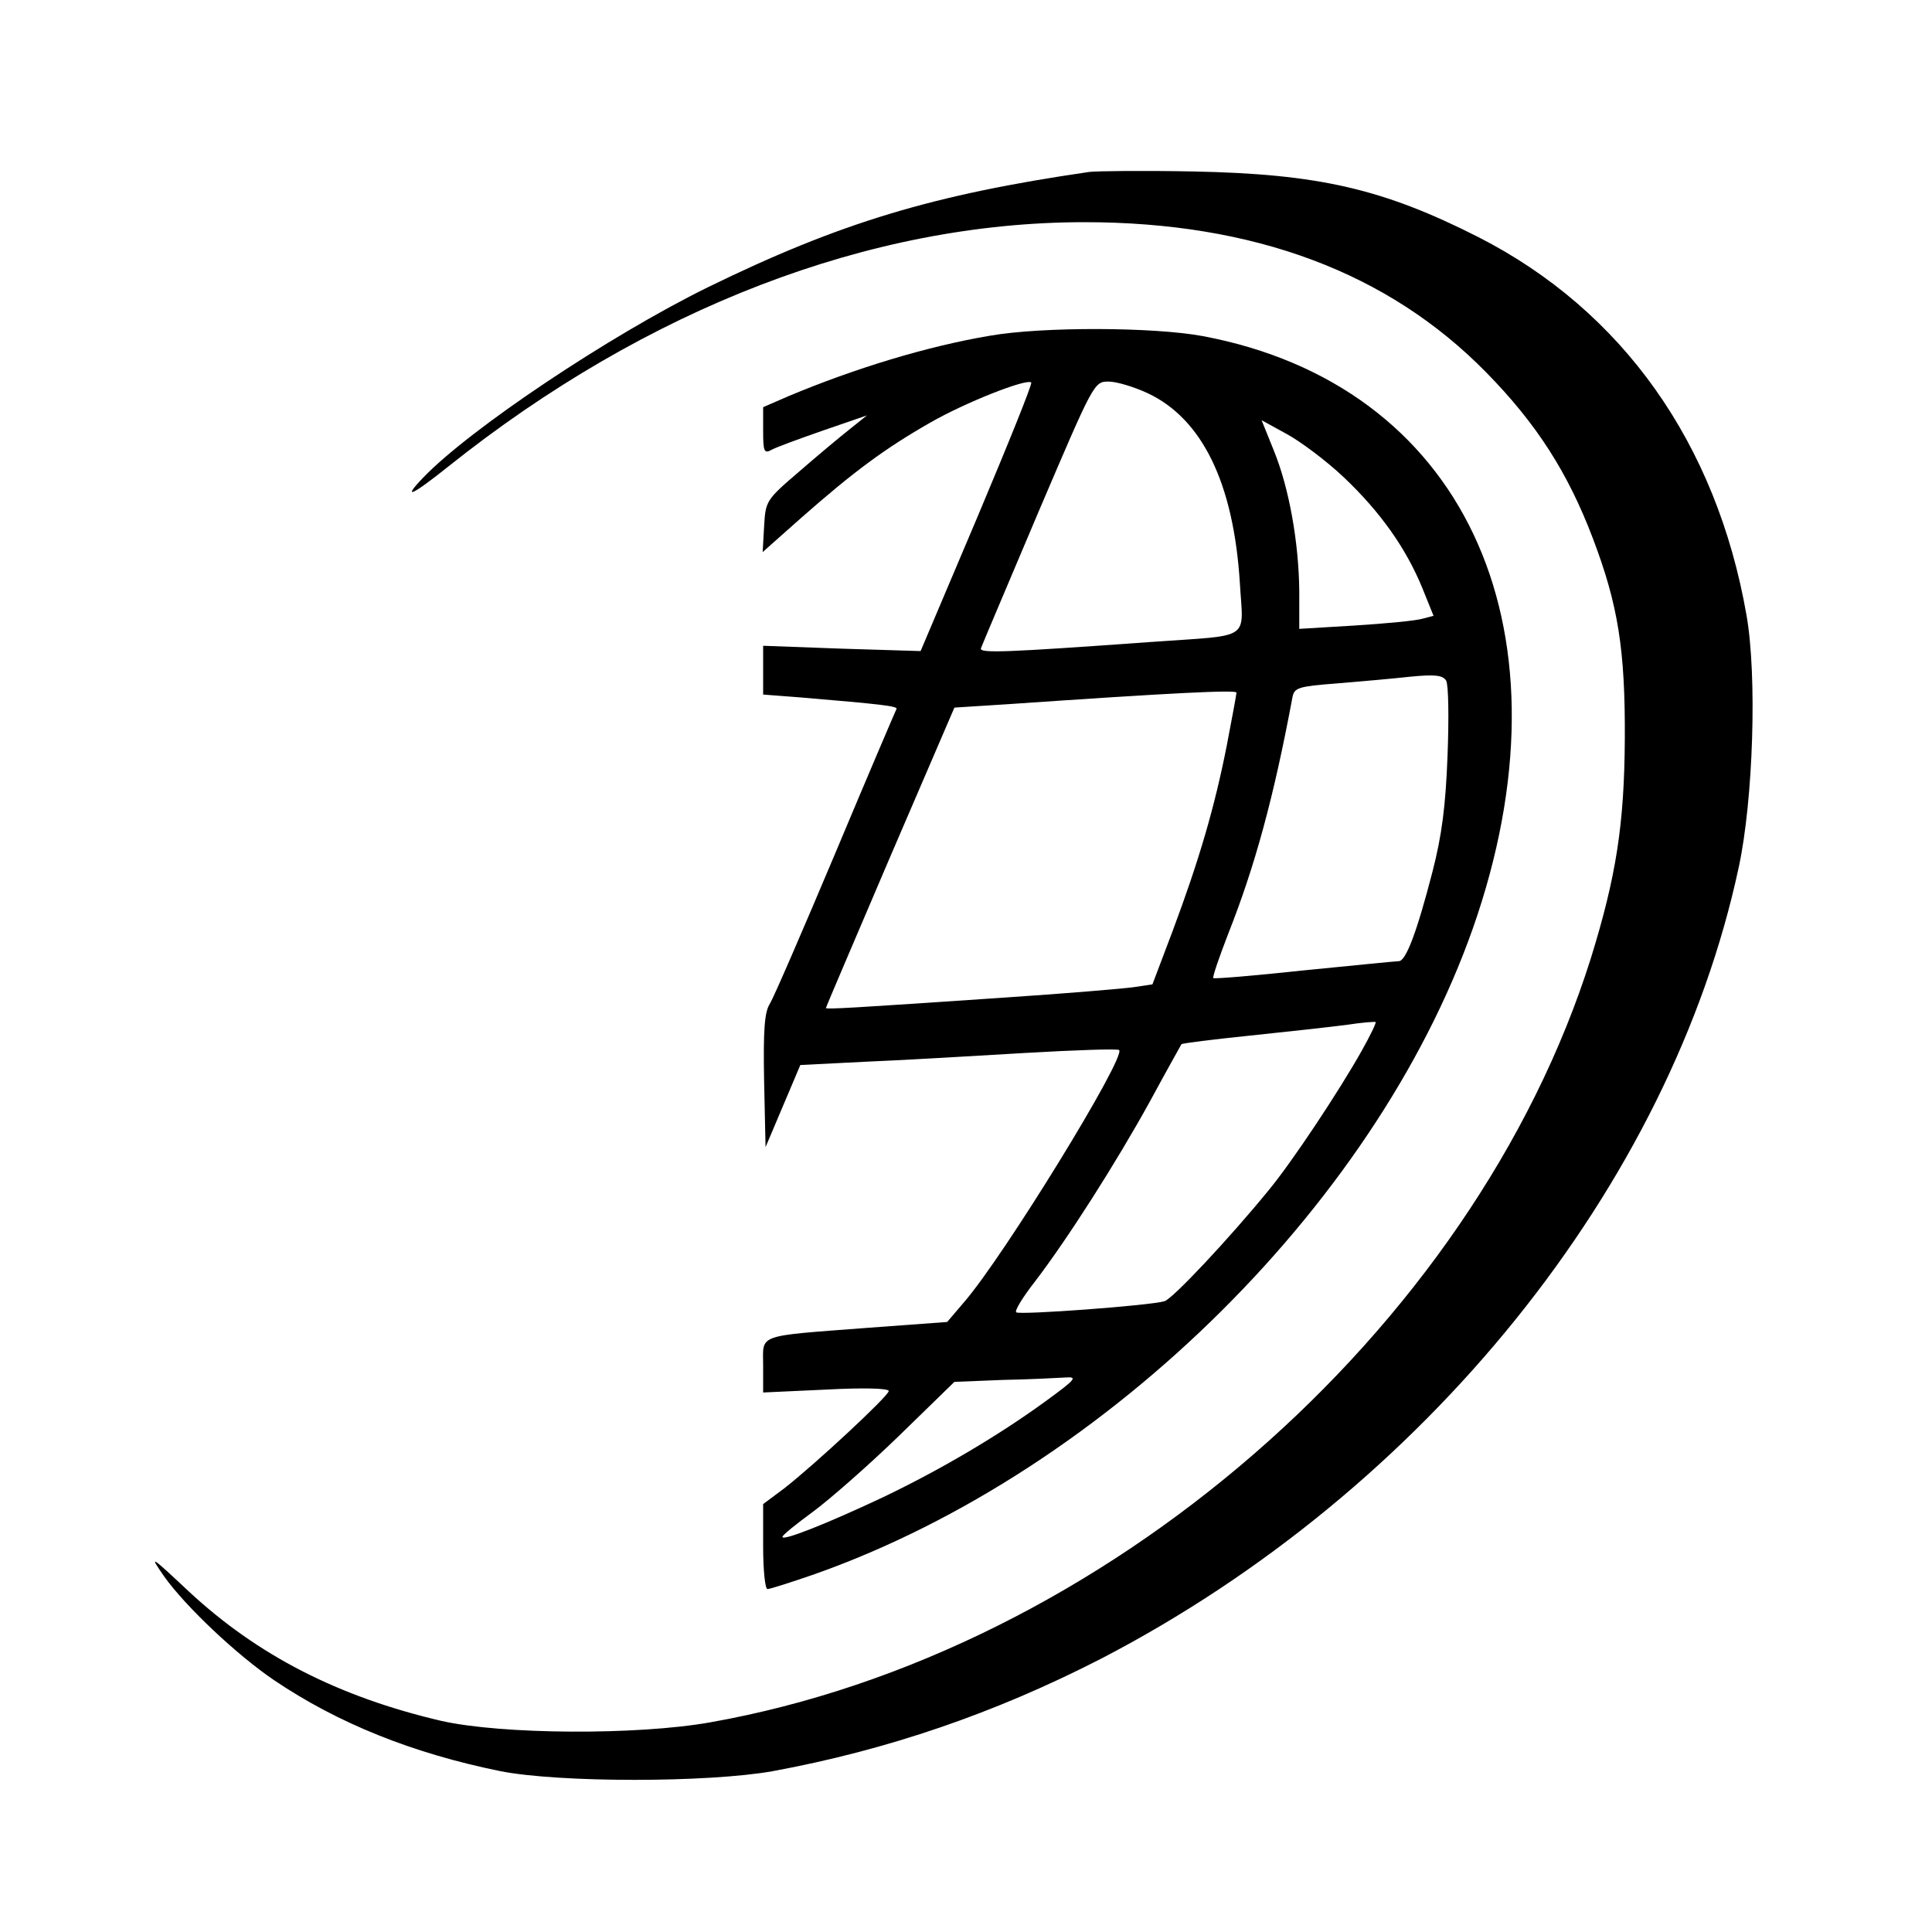
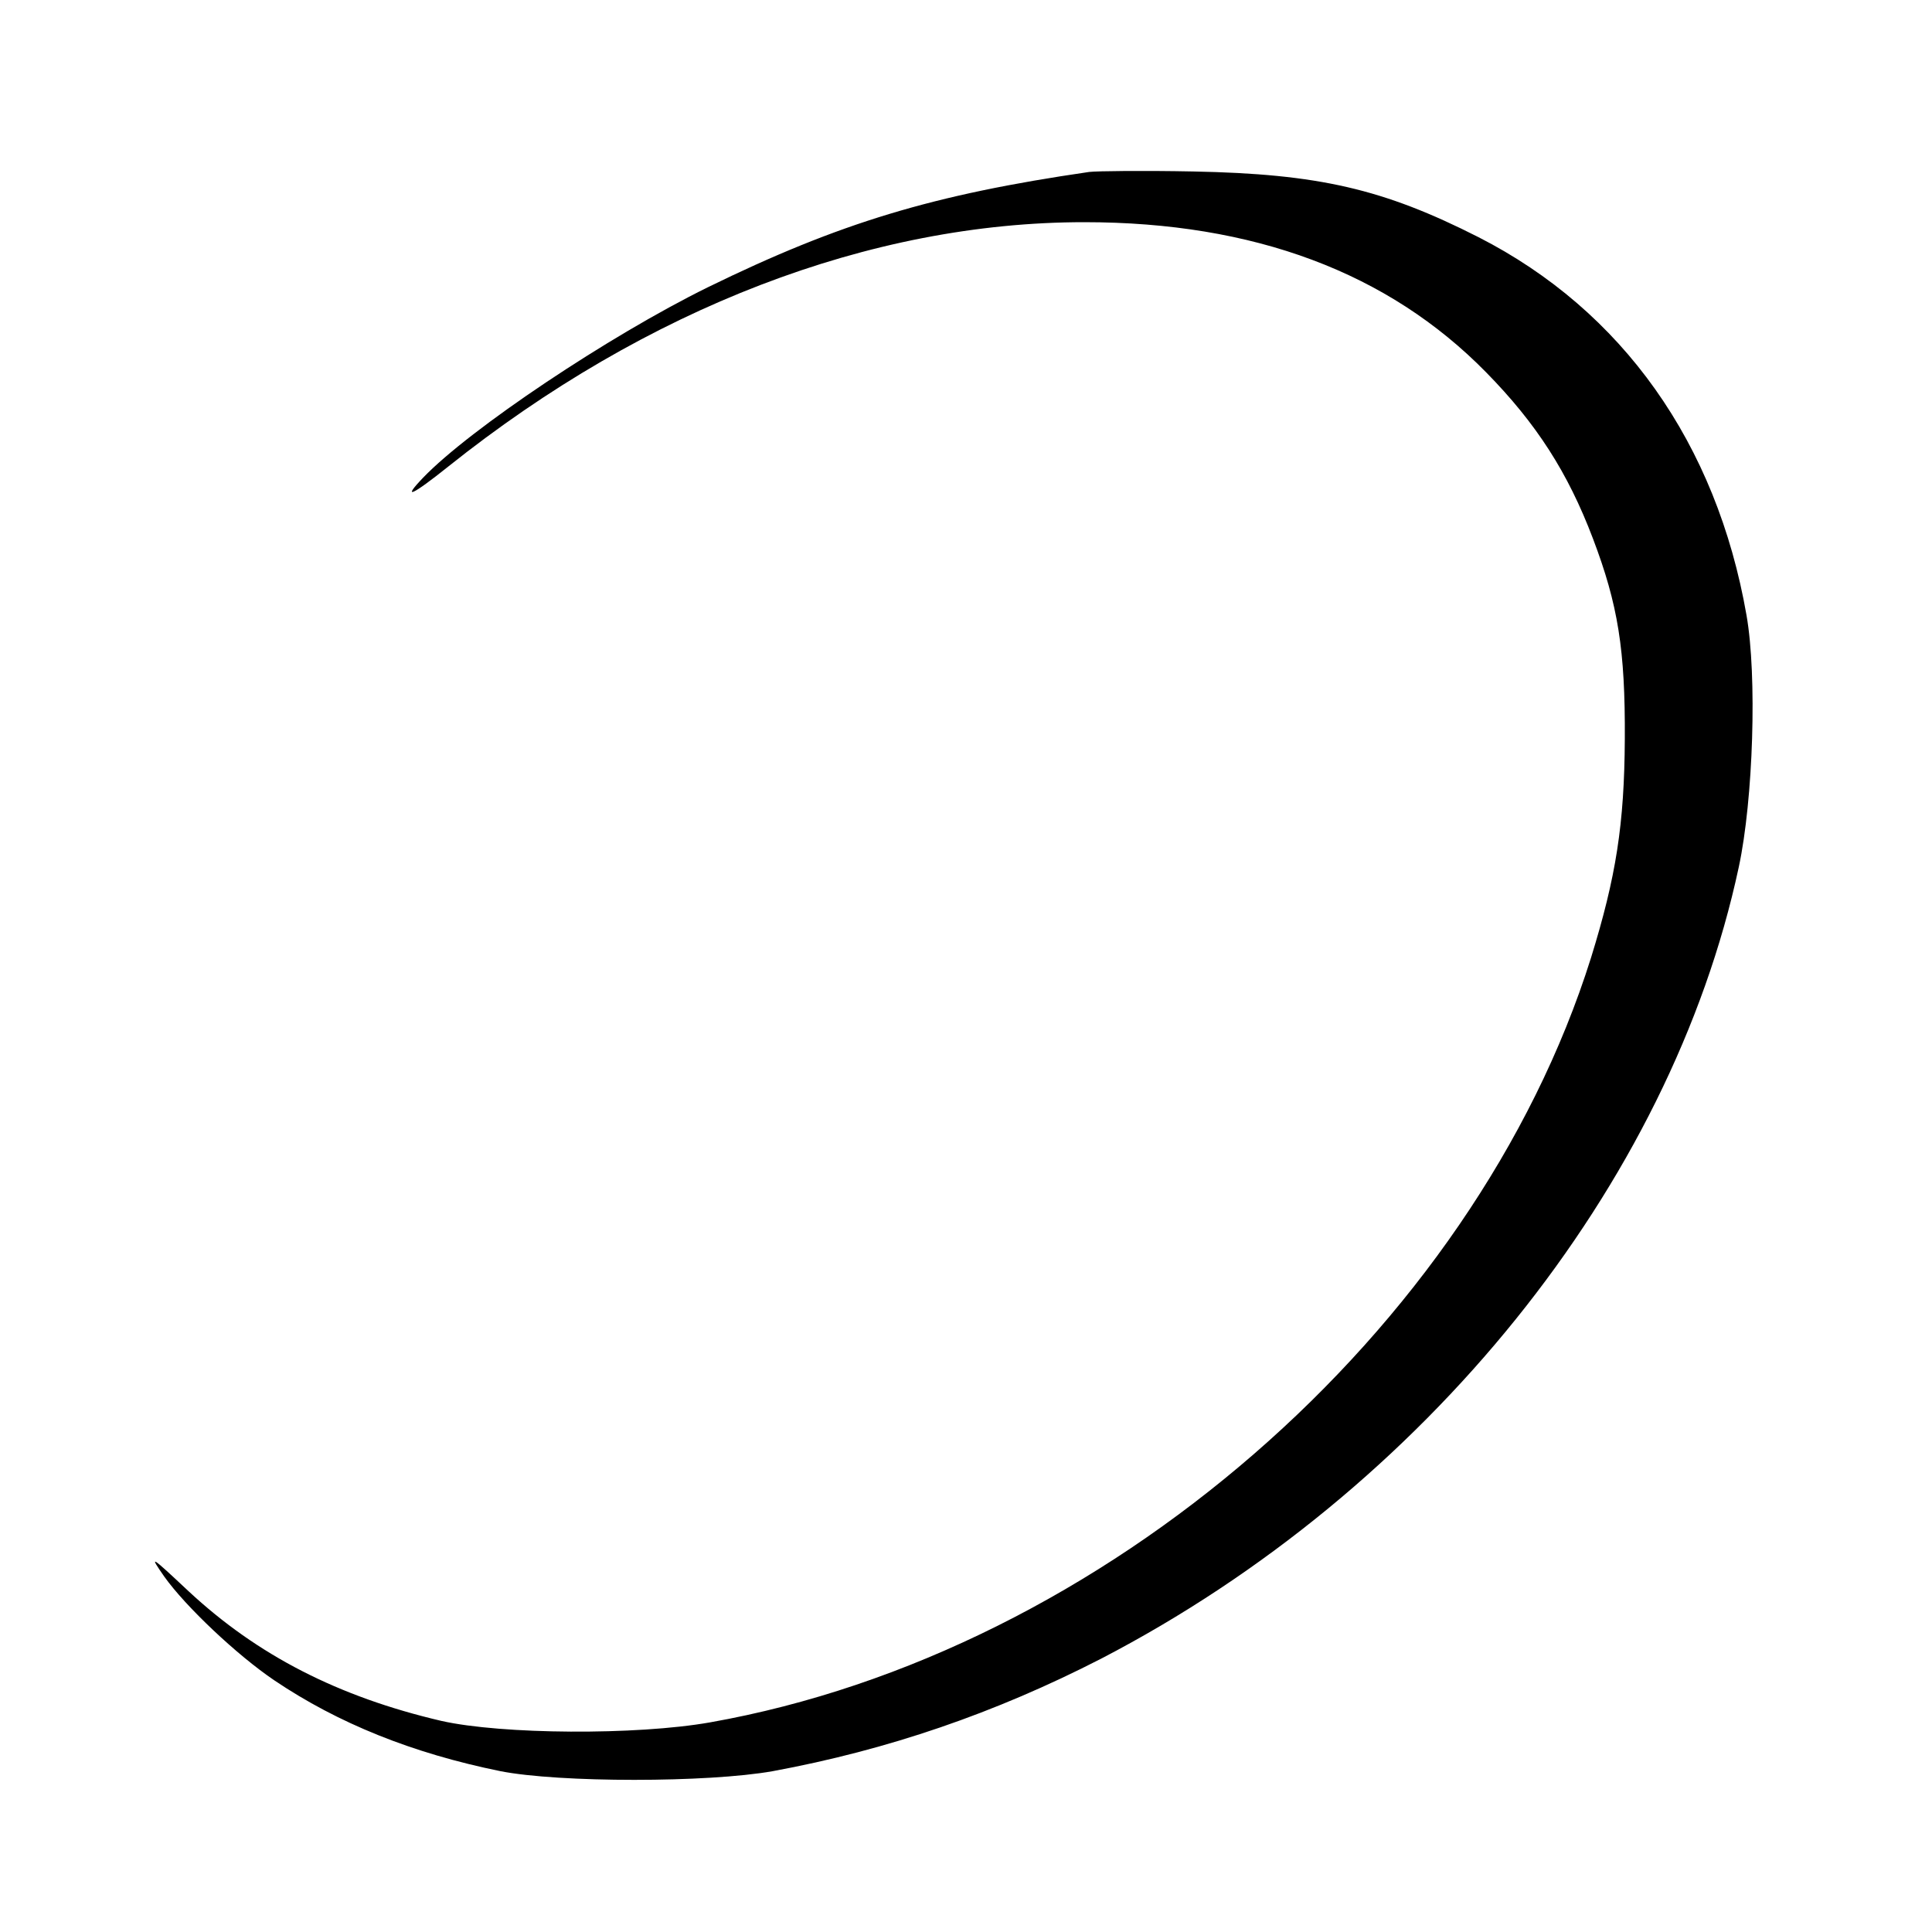
<svg xmlns="http://www.w3.org/2000/svg" version="1.0" width="400pt" height="400pt" viewBox="0 0 400 400" preserveAspectRatio="xMidYMid meet">
  <g transform="translate(0,400) scale(0.1,-0.1)" fill="#000000" stroke="none">
-     <path d="M2255 3644 c-323 -47 -516 -105 -790 -239 -205 -101 -492 -293 -589 -394 -45 -47 -23 -37 52 23 411 328 874 506 1317 506 351 0 629 -104 832 -311 104 -106 169 -207 221 -344 52 -137 67 -230 66 -415 -1 -177 -18 -285 -70 -453 -243 -773 -1010 -1439 -1824 -1583 -153 -27 -431 -25 -556 3 -214 50 -381 136 -523 268 -80 75 -83 77 -51 31 44 -62 151 -163 228 -215 132 -89 286 -151 468 -188 122 -24 429 -24 564 0 238 44 460 120 680 233 670 348 1179 980 1320 1639 30 140 38 396 16 521 -62 356 -257 631 -555 783 -197 100 -331 131 -591 136 -102 2 -198 1 -215 -1z" />
-     <path d="M2050 3305 c-131 -22 -281 -68 -417 -125 l-53 -23 0 -49 c0 -43 2 -48 18 -39 9 5 58 23 107 40 l90 31 -35 -28 c-19 -15 -66 -54 -105 -88 -69 -59 -70 -61 -73 -114 l-3 -53 80 71 c109 96 174 144 267 197 73 42 200 92 209 83 3 -2 -48 -128 -112 -280 l-117 -276 -163 5 -163 6 0 -51 0 -50 78 -6 c166 -14 202 -18 198 -24 -2 -4 -59 -137 -126 -297 -67 -159 -128 -300 -136 -313 -11 -17 -14 -52 -12 -160 l3 -137 36 85 36 85 139 7 c76 3 224 12 327 18 104 6 191 9 194 6 15 -14 -238 -426 -321 -522 l-35 -41 -163 -12 c-235 -18 -218 -12 -218 -78 l0 -56 130 6 c75 4 130 3 130 -3 0 -10 -154 -153 -217 -202 l-43 -32 0 -88 c0 -48 4 -88 9 -88 5 0 49 14 98 31 608 215 1179 782 1372 1365 200 605 -33 1097 -568 1198 -101 19 -332 20 -441 1z m326 -119 c113 -53 178 -186 191 -393 7 -121 27 -107 -182 -122 -306 -22 -358 -24 -354 -13 2 6 56 133 119 282 114 267 115 270 145 270 17 0 53 -11 81 -24z m406 -174 c76 -72 129 -147 163 -230 l23 -57 -23 -6 c-13 -4 -76 -10 -139 -14 l-116 -7 0 78 c-1 101 -21 214 -53 292 l-25 62 51 -28 c28 -15 82 -55 119 -90z m215 -576 c-4 -106 -12 -166 -31 -240 -32 -124 -55 -186 -70 -186 -6 0 -94 -9 -196 -19 -102 -11 -186 -18 -188 -16 -2 2 12 43 31 92 55 139 94 281 133 490 4 19 12 22 91 28 49 4 117 10 153 14 51 5 67 3 74 -8 5 -8 6 -77 3 -155z m-437 130 c0 -3 -9 -52 -20 -109 -25 -127 -57 -237 -112 -384 l-42 -111 -40 -6 c-23 -3 -140 -13 -261 -21 -322 -22 -375 -25 -375 -22 0 2 60 142 133 313 l133 309 110 7 c347 24 474 30 474 24z m259 -742 c-46 -82 -144 -230 -193 -289 -80 -98 -198 -224 -215 -229 -29 -9 -301 -29 -307 -23 -4 3 14 32 39 64 68 89 168 246 238 373 34 63 64 116 65 118 1 2 65 10 143 18 77 8 167 18 198 22 32 5 59 7 61 6 2 -1 -11 -28 -29 -60z m-654 -725 c-99 -72 -218 -142 -337 -199 -117 -55 -208 -91 -208 -82 0 4 29 27 63 52 34 25 114 95 178 157 l115 112 100 4 c54 1 112 4 129 5 27 2 23 -3 -40 -49z" />
+     <path d="M2255 3644 c-323 -47 -516 -105 -790 -239 -205 -101 -492 -293 -589 -394 -45 -47 -23 -37 52 23 411 328 874 506 1317 506 351 0 629 -104 832 -311 104 -106 169 -207 221 -344 52 -137 67 -230 66 -415 -1 -177 -18 -285 -70 -453 -243 -773 -1010 -1439 -1824 -1583 -153 -27 -431 -25 -556 3 -214 50 -381 136 -523 268 -80 75 -83 77 -51 31 44 -62 151 -163 228 -215 132 -89 286 -151 468 -188 122 -24 429 -24 564 0 238 44 460 120 680 233 670 348 1179 980 1320 1639 30 140 38 396 16 521 -62 356 -257 631 -555 783 -197 100 -331 131 -591 136 -102 2 -198 1 -215 -1" />
  </g>
</svg>